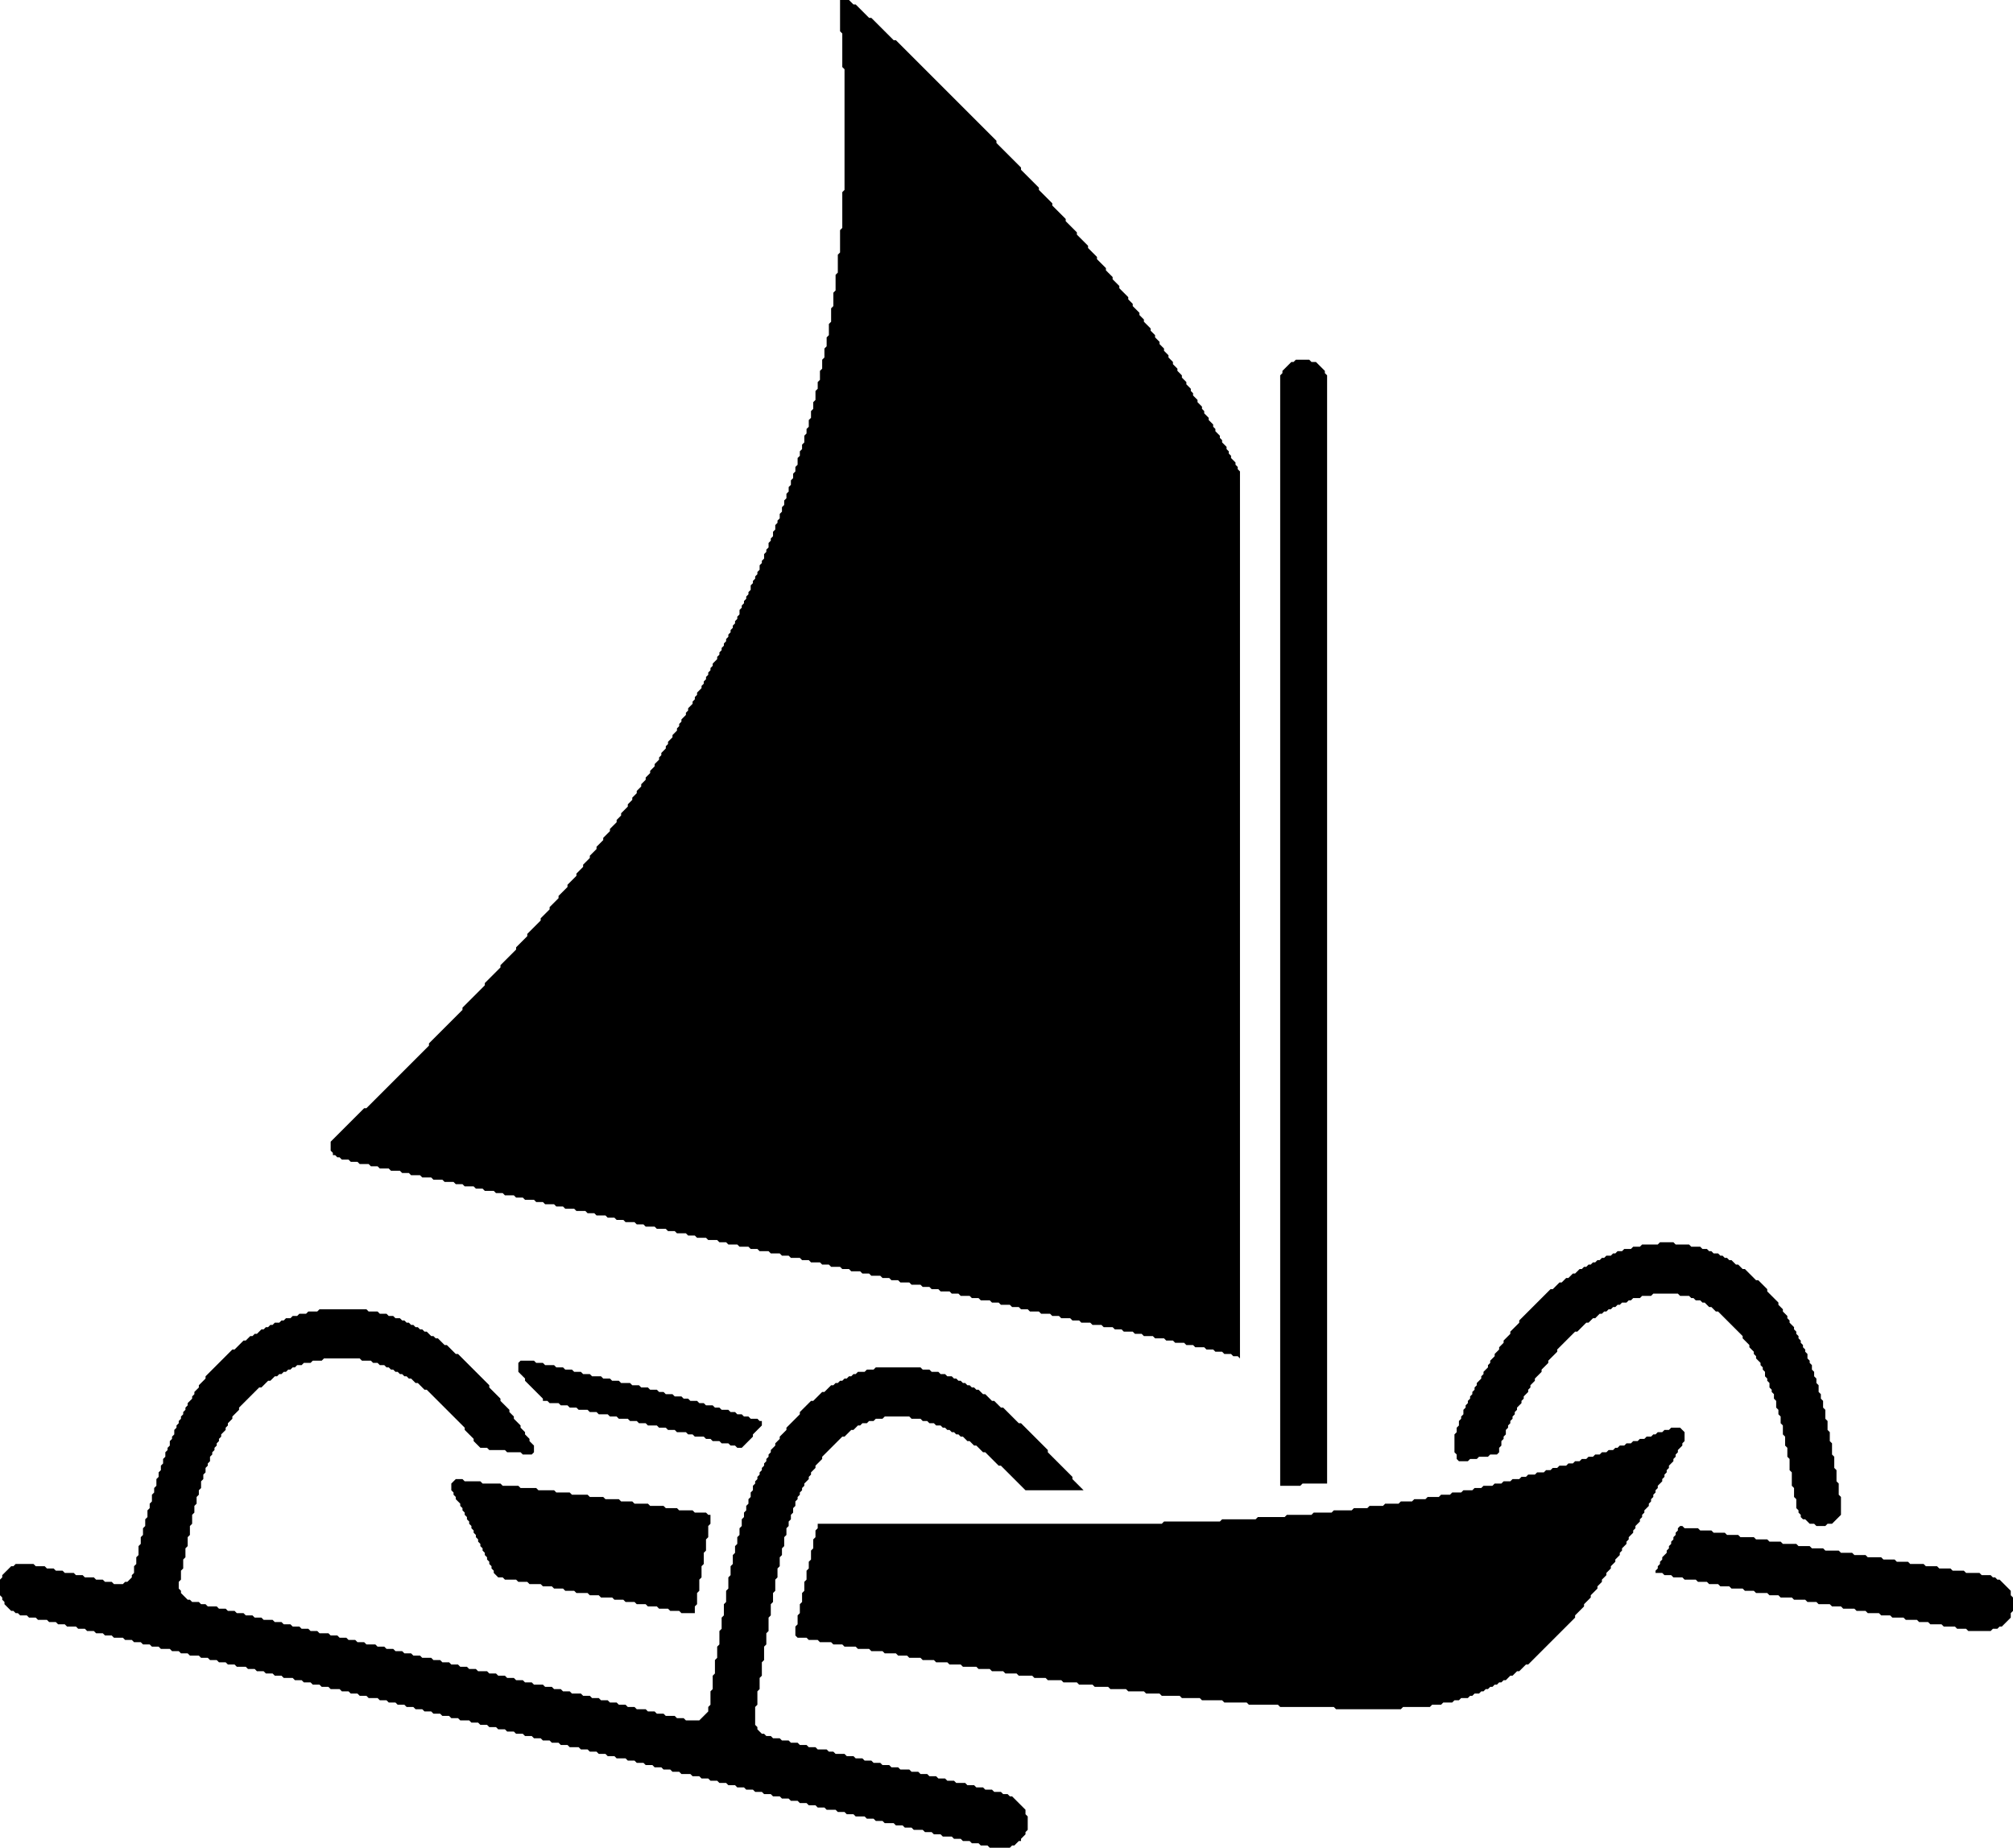
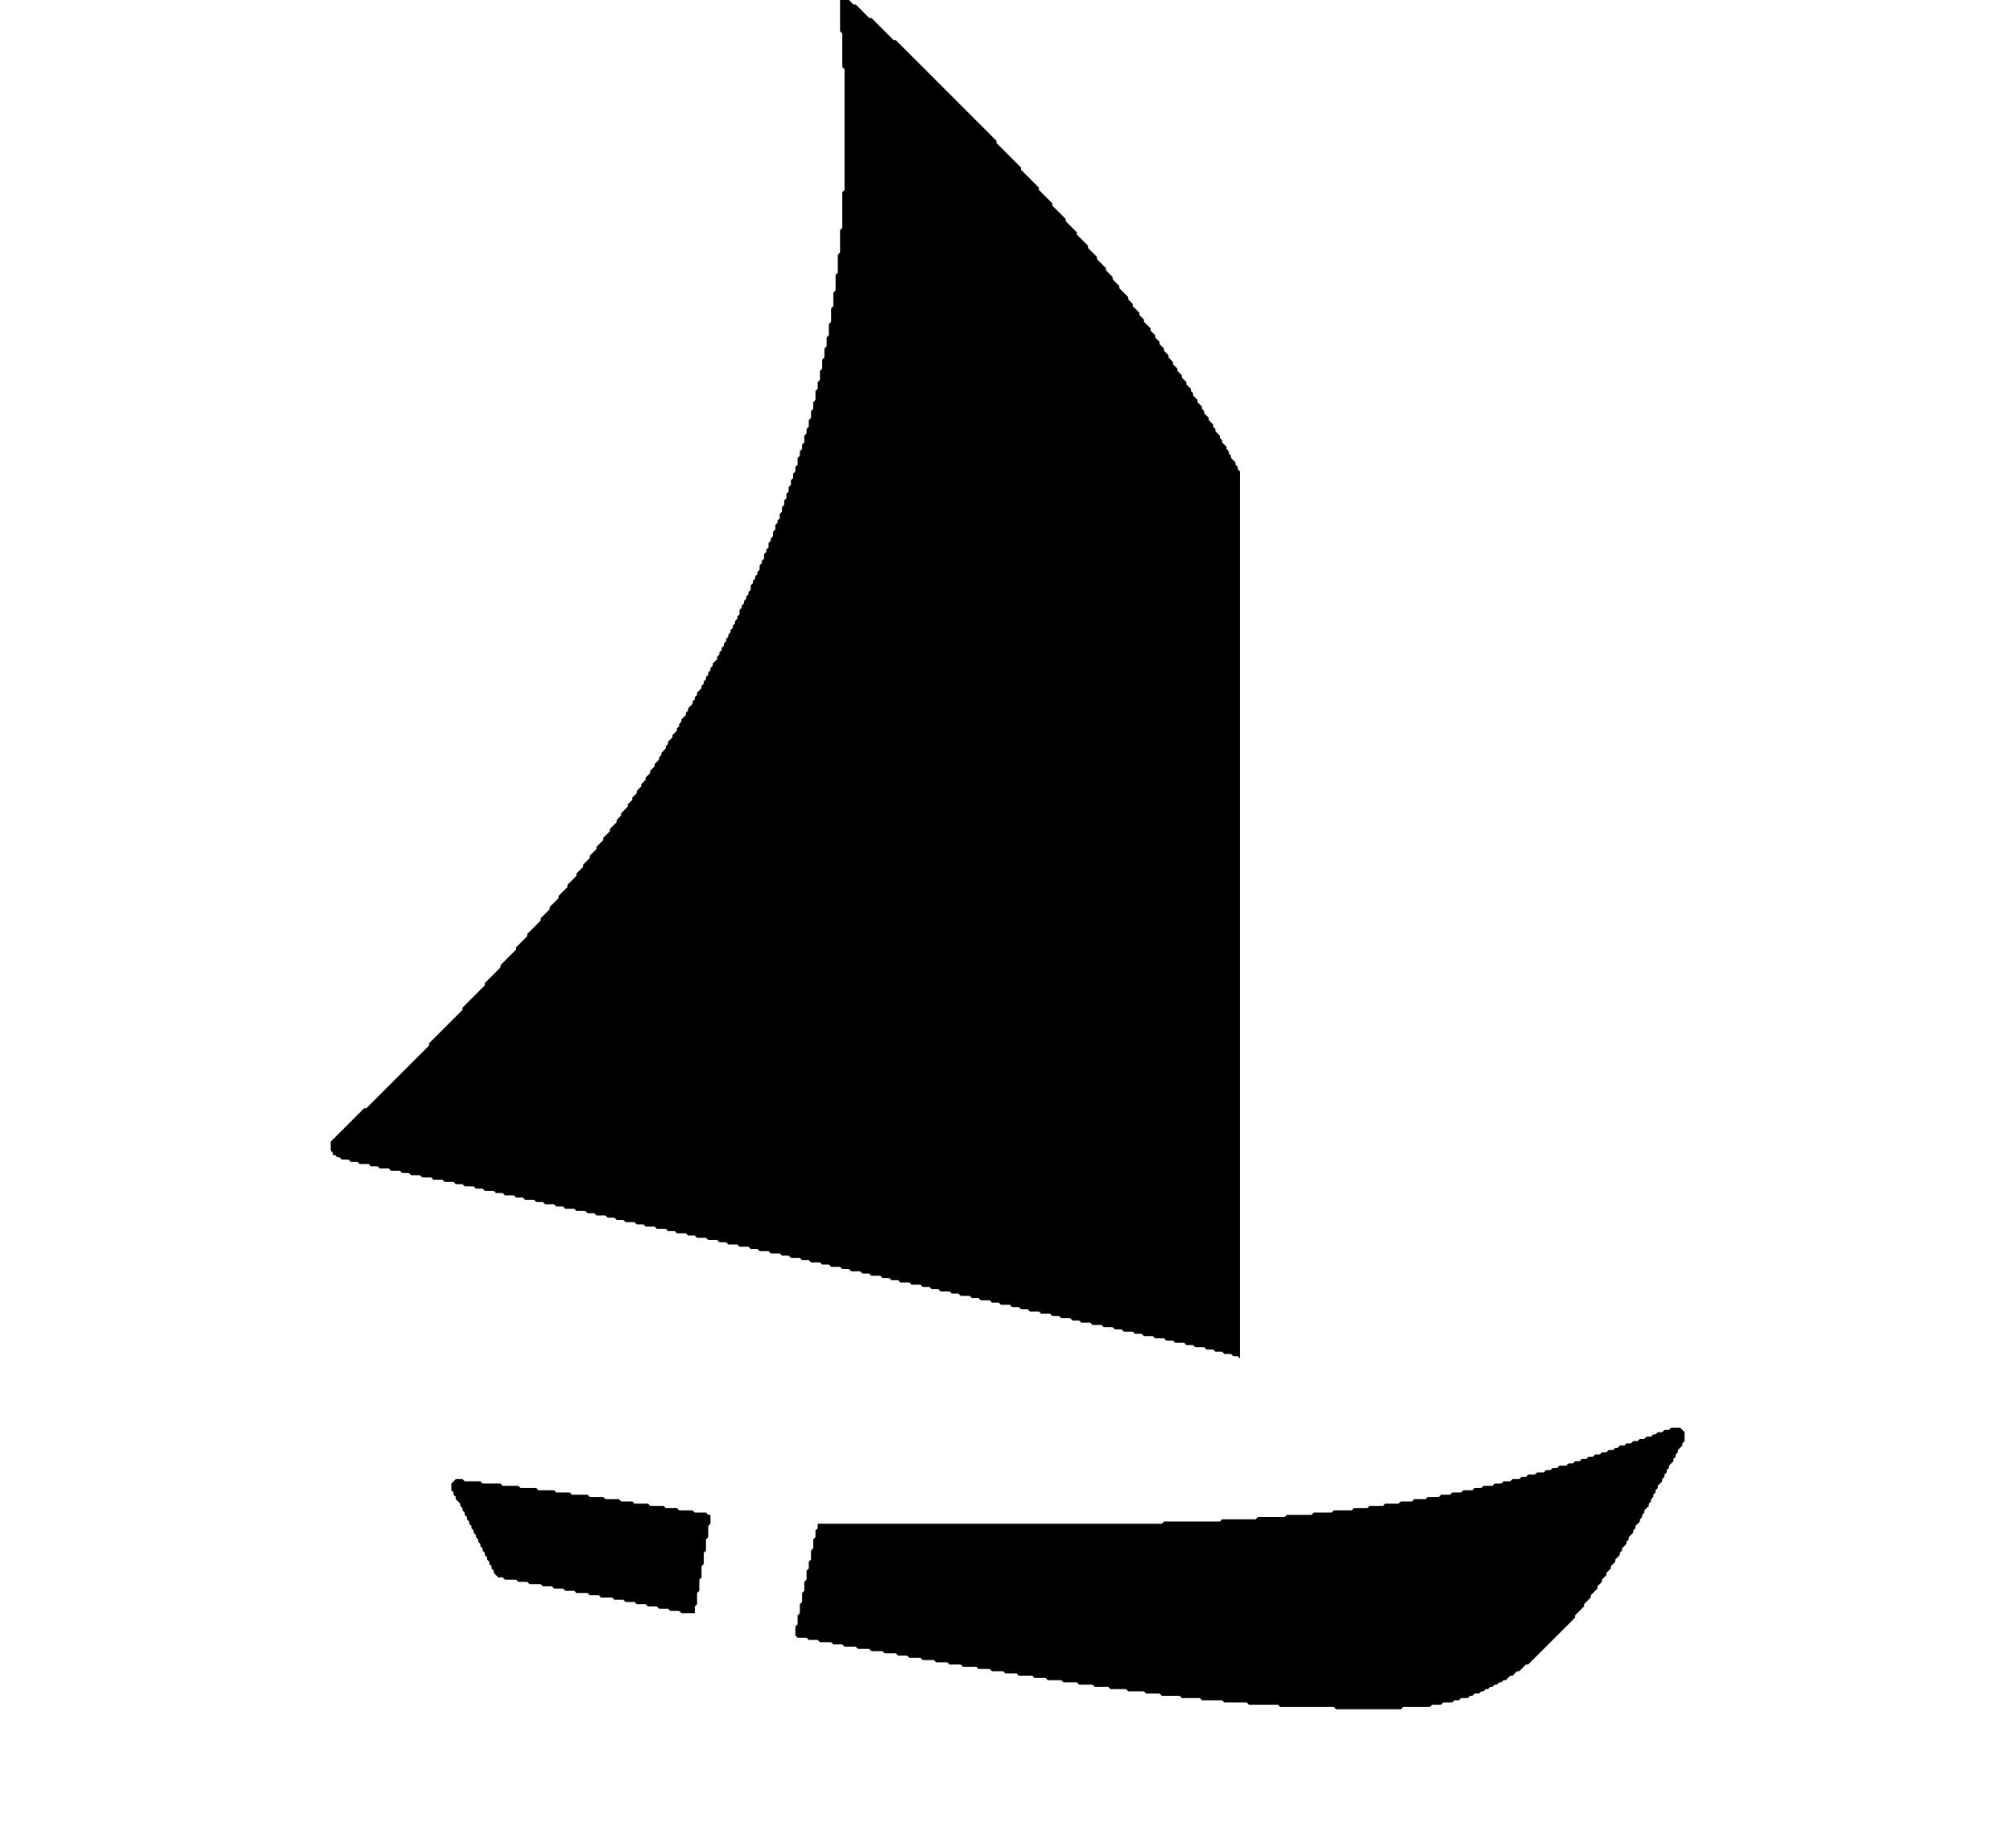
<svg xmlns="http://www.w3.org/2000/svg" viewBox="263 86 901 827">
-   <path d="M 1015,769 L 1014,770 L 1014,771 L 1013,772 L 1013,773 L 1012,774 L 1012,775 L 1011,776 L 1011,777 L 1010,778 L 1010,779 L 1009,780 L 1009,781 L 1007,783 L 1007,784 L 1006,785 L 1006,786 L 1005,787 L 1005,788 L 1004,789 L 1004,790 L 1007,790 L 1008,791 L 1011,791 L 1012,792 L 1016,792 L 1017,793 L 1022,793 L 1023,794 L 1027,794 L 1028,795 L 1032,795 L 1033,796 L 1037,796 L 1038,797 L 1043,797 L 1044,798 L 1048,798 L 1049,799 L 1054,799 L 1055,800 L 1059,800 L 1060,801 L 1065,801 L 1066,802 L 1071,802 L 1072,803 L 1076,803 L 1077,804 L 1082,804 L 1083,805 L 1087,805 L 1088,806 L 1093,806 L 1094,807 L 1098,807 L 1099,808 L 1104,808 L 1105,809 L 1109,809 L 1110,810 L 1115,810 L 1116,811 L 1121,811 L 1122,812 L 1126,812 L 1127,813 L 1132,813 L 1133,814 L 1138,814 L 1139,815 L 1143,815 L 1144,816 L 1154,816 L 1155,815 L 1157,815 L 1158,814 L 1159,814 L 1163,810 L 1163,808 L 1164,807 L 1164,801 L 1163,800 L 1163,798 L 1158,793 L 1157,793 L 1156,792 L 1155,792 L 1154,791 L 1150,791 L 1149,790 L 1143,790 L 1142,789 L 1137,789 L 1136,788 L 1131,788 L 1130,787 L 1125,787 L 1124,786 L 1118,786 L 1117,785 L 1112,785 L 1111,784 L 1106,784 L 1105,783 L 1099,783 L 1098,782 L 1093,782 L 1092,781 L 1087,781 L 1086,780 L 1080,780 L 1079,779 L 1074,779 L 1073,778 L 1068,778 L 1067,777 L 1061,777 L 1060,776 L 1055,776 L 1054,775 L 1049,775 L 1048,774 L 1042,774 L 1041,773 L 1036,773 L 1035,772 L 1030,772 L 1029,771 L 1024,771 L 1023,770 L 1017,770 L 1016,769 Z" fill="black" />
  <path d="M 467,748 L 465,750 L 465,753 L 466,754 L 466,755 L 467,756 L 467,757 L 469,759 L 469,760 L 470,761 L 470,762 L 471,763 L 471,764 L 472,765 L 472,766 L 473,767 L 473,768 L 474,769 L 474,770 L 475,771 L 475,772 L 476,773 L 476,774 L 477,775 L 477,776 L 478,777 L 478,778 L 479,779 L 479,780 L 480,781 L 480,782 L 481,783 L 481,784 L 482,785 L 482,786 L 483,787 L 483,788 L 484,789 L 484,790 L 486,792 L 488,792 L 489,793 L 494,793 L 495,794 L 499,794 L 500,795 L 505,795 L 506,796 L 510,796 L 511,797 L 515,797 L 516,798 L 520,798 L 521,799 L 526,799 L 527,800 L 531,800 L 532,801 L 537,801 L 538,802 L 542,802 L 543,803 L 547,803 L 548,804 L 552,804 L 553,805 L 557,805 L 558,806 L 562,806 L 563,807 L 567,807 L 568,808 L 574,808 L 574,805 L 575,804 L 575,799 L 576,798 L 576,793 L 577,792 L 577,787 L 578,786 L 578,781 L 579,780 L 579,775 L 580,774 L 580,769 L 581,768 L 581,764 L 580,764 L 579,763 L 574,763 L 573,762 L 567,762 L 566,761 L 561,761 L 560,760 L 554,760 L 553,759 L 547,759 L 546,758 L 541,758 L 540,757 L 534,757 L 533,756 L 527,756 L 526,755 L 519,755 L 518,754 L 512,754 L 511,753 L 504,753 L 503,752 L 496,752 L 495,751 L 488,751 L 487,750 L 479,750 L 478,749 L 471,749 L 470,748 Z" fill="black" />
  <path d="M 1011,725 L 1010,726 L 1008,726 L 1007,727 L 1005,727 L 1004,728 L 1003,728 L 1002,729 L 1000,729 L 999,730 L 997,730 L 996,731 L 994,731 L 993,732 L 991,732 L 990,733 L 988,733 L 987,734 L 986,734 L 985,735 L 983,735 L 982,736 L 980,736 L 979,737 L 977,737 L 976,738 L 974,738 L 973,739 L 971,739 L 970,740 L 968,740 L 967,741 L 965,741 L 964,742 L 961,742 L 960,743 L 958,743 L 957,744 L 955,744 L 954,745 L 951,745 L 950,746 L 947,746 L 946,747 L 944,747 L 943,748 L 940,748 L 939,749 L 936,749 L 935,750 L 932,750 L 931,751 L 927,751 L 926,752 L 923,752 L 922,753 L 918,753 L 917,754 L 913,754 L 912,755 L 908,755 L 907,756 L 902,756 L 901,757 L 896,757 L 895,758 L 890,758 L 889,759 L 883,759 L 882,760 L 876,760 L 875,761 L 869,761 L 868,762 L 860,762 L 859,763 L 851,763 L 850,764 L 839,764 L 838,765 L 826,765 L 825,766 L 810,766 L 809,767 L 784,767 L 783,768 L 629,768 L 629,770 L 628,771 L 628,774 L 627,775 L 627,779 L 626,780 L 626,784 L 625,785 L 625,788 L 624,789 L 624,793 L 623,794 L 623,798 L 622,799 L 622,803 L 621,804 L 621,808 L 620,809 L 620,813 L 619,814 L 619,818 L 620,819 L 624,819 L 625,820 L 629,820 L 630,821 L 635,821 L 636,822 L 640,822 L 641,823 L 646,823 L 647,824 L 652,824 L 653,825 L 658,825 L 659,826 L 664,826 L 665,827 L 669,827 L 670,828 L 675,828 L 676,829 L 681,829 L 682,830 L 687,830 L 688,831 L 693,831 L 694,832 L 700,832 L 701,833 L 706,833 L 707,834 L 712,834 L 713,835 L 718,835 L 719,836 L 725,836 L 726,837 L 731,837 L 732,838 L 738,838 L 739,839 L 745,839 L 746,840 L 752,840 L 753,841 L 759,841 L 760,842 L 767,842 L 768,843 L 775,843 L 776,844 L 782,844 L 783,845 L 791,845 L 792,846 L 800,846 L 801,847 L 810,847 L 811,848 L 821,848 L 822,849 L 835,849 L 836,850 L 860,850 L 861,851 L 890,851 L 891,850 L 903,850 L 904,849 L 908,849 L 909,848 L 913,848 L 914,847 L 916,847 L 917,846 L 920,846 L 921,845 L 922,845 L 923,844 L 925,844 L 926,843 L 927,843 L 928,842 L 929,842 L 930,841 L 931,841 L 932,840 L 933,840 L 934,839 L 935,839 L 936,838 L 937,838 L 939,836 L 940,836 L 942,834 L 943,834 L 946,831 L 947,831 L 968,810 L 968,809 L 972,805 L 972,804 L 975,801 L 975,800 L 978,797 L 978,796 L 980,794 L 980,793 L 982,791 L 982,790 L 984,788 L 984,787 L 986,785 L 986,784 L 988,782 L 988,781 L 989,780 L 989,779 L 991,777 L 991,776 L 992,775 L 992,774 L 994,772 L 994,771 L 995,770 L 995,769 L 997,767 L 997,766 L 998,765 L 998,764 L 999,763 L 999,762 L 1001,760 L 1001,759 L 1002,758 L 1002,757 L 1003,756 L 1003,755 L 1004,754 L 1004,753 L 1005,752 L 1005,751 L 1007,749 L 1007,748 L 1008,747 L 1008,746 L 1009,745 L 1009,744 L 1010,743 L 1010,742 L 1012,740 L 1012,739 L 1013,738 L 1013,737 L 1014,736 L 1014,735 L 1016,733 L 1016,732 L 1017,731 L 1017,727 L 1015,725 Z" fill="black" />
-   <path d="M 496,695 L 495,696 L 495,700 L 498,703 L 498,704 L 506,712 L 506,713 L 508,713 L 509,714 L 513,714 L 514,715 L 517,715 L 518,716 L 521,716 L 522,717 L 526,717 L 527,718 L 530,718 L 531,719 L 535,719 L 536,720 L 539,720 L 540,721 L 544,721 L 545,722 L 548,722 L 549,723 L 552,723 L 553,724 L 557,724 L 558,725 L 561,725 L 562,726 L 565,726 L 566,727 L 570,727 L 571,728 L 573,728 L 574,729 L 578,729 L 579,730 L 581,730 L 582,731 L 585,731 L 586,732 L 589,732 L 590,733 L 592,733 L 593,734 L 595,734 L 600,729 L 600,728 L 604,724 L 604,722 L 603,722 L 602,721 L 599,721 L 598,720 L 596,720 L 595,719 L 593,719 L 592,718 L 590,718 L 589,717 L 586,717 L 585,716 L 583,716 L 582,715 L 579,715 L 578,714 L 576,714 L 575,713 L 572,713 L 571,712 L 569,712 L 568,711 L 565,711 L 564,710 L 561,710 L 560,709 L 558,709 L 557,708 L 554,708 L 553,707 L 550,707 L 549,706 L 546,706 L 545,705 L 541,705 L 540,704 L 537,704 L 536,703 L 533,703 L 532,702 L 528,702 L 527,701 L 524,701 L 523,700 L 520,700 L 519,699 L 516,699 L 515,698 L 512,698 L 511,697 L 507,697 L 506,696 L 503,696 L 502,695 Z" fill="black" />
-   <path d="M 406,672 L 405,673 L 401,673 L 400,674 L 397,674 L 396,675 L 394,675 L 393,676 L 391,676 L 390,677 L 389,677 L 388,678 L 386,678 L 385,679 L 384,679 L 383,680 L 382,680 L 381,681 L 380,681 L 378,683 L 377,683 L 376,684 L 375,684 L 373,686 L 372,686 L 368,690 L 367,690 L 355,702 L 355,703 L 352,706 L 352,707 L 350,709 L 350,710 L 349,711 L 349,712 L 347,714 L 347,715 L 346,716 L 346,717 L 345,718 L 345,719 L 344,720 L 344,721 L 343,722 L 343,723 L 342,724 L 342,725 L 341,726 L 341,728 L 340,729 L 340,730 L 339,731 L 339,733 L 338,734 L 338,735 L 337,736 L 337,738 L 336,739 L 336,741 L 335,742 L 335,744 L 334,745 L 334,747 L 333,748 L 333,751 L 332,752 L 332,754 L 331,755 L 331,758 L 330,759 L 330,761 L 329,762 L 329,765 L 328,766 L 328,769 L 327,770 L 327,773 L 326,774 L 326,777 L 325,778 L 325,782 L 324,783 L 324,786 L 323,787 L 323,790 L 322,791 L 322,792 L 320,794 L 319,794 L 318,795 L 314,795 L 313,794 L 310,794 L 309,793 L 306,793 L 305,792 L 301,792 L 300,791 L 297,791 L 296,790 L 292,790 L 291,789 L 288,789 L 287,788 L 284,788 L 283,787 L 279,787 L 278,786 L 270,786 L 269,787 L 268,787 L 264,791 L 264,792 L 263,793 L 263,800 L 264,801 L 264,802 L 265,803 L 265,804 L 268,807 L 269,807 L 270,808 L 271,808 L 272,809 L 275,809 L 276,810 L 279,810 L 280,811 L 284,811 L 285,812 L 288,812 L 289,813 L 292,813 L 293,814 L 297,814 L 298,815 L 301,815 L 302,816 L 305,816 L 306,817 L 309,817 L 310,818 L 313,818 L 314,819 L 318,819 L 319,820 L 322,820 L 323,821 L 326,821 L 327,822 L 330,822 L 331,823 L 334,823 L 335,824 L 339,824 L 340,825 L 343,825 L 344,826 L 347,826 L 348,827 L 352,827 L 353,828 L 356,828 L 357,829 L 360,829 L 361,830 L 364,830 L 365,831 L 368,831 L 369,832 L 373,832 L 374,833 L 377,833 L 378,834 L 381,834 L 382,835 L 385,835 L 386,836 L 389,836 L 390,837 L 394,837 L 395,838 L 398,838 L 399,839 L 402,839 L 403,840 L 406,840 L 407,841 L 410,841 L 411,842 L 415,842 L 416,843 L 419,843 L 420,844 L 423,844 L 424,845 L 427,845 L 428,846 L 432,846 L 433,847 L 436,847 L 437,848 L 440,848 L 441,849 L 444,849 L 445,850 L 448,850 L 449,851 L 452,851 L 453,852 L 456,852 L 457,853 L 460,853 L 461,854 L 464,854 L 465,855 L 468,855 L 469,856 L 473,856 L 474,857 L 477,857 L 478,858 L 481,858 L 482,859 L 485,859 L 486,860 L 489,860 L 490,861 L 493,861 L 494,862 L 497,862 L 498,863 L 501,863 L 502,864 L 505,864 L 506,865 L 509,865 L 510,866 L 513,866 L 514,867 L 517,867 L 518,868 L 522,868 L 523,869 L 526,869 L 527,870 L 530,870 L 531,871 L 534,871 L 535,872 L 538,872 L 539,873 L 543,873 L 544,874 L 547,874 L 548,875 L 551,875 L 552,876 L 555,876 L 556,877 L 559,877 L 560,878 L 563,878 L 564,879 L 567,879 L 568,880 L 572,880 L 573,881 L 576,881 L 577,882 L 580,882 L 581,883 L 584,883 L 585,884 L 588,884 L 589,885 L 592,885 L 593,886 L 596,886 L 597,887 L 600,887 L 601,888 L 604,888 L 605,889 L 608,889 L 609,890 L 612,890 L 613,891 L 616,891 L 617,892 L 620,892 L 621,893 L 624,893 L 625,894 L 628,894 L 629,895 L 632,895 L 633,896 L 637,896 L 638,897 L 641,897 L 642,898 L 645,898 L 646,899 L 650,899 L 651,900 L 654,900 L 655,901 L 658,901 L 659,902 L 663,902 L 664,903 L 667,903 L 668,904 L 671,904 L 672,905 L 676,905 L 677,906 L 680,906 L 681,907 L 684,907 L 685,908 L 689,908 L 690,909 L 693,909 L 694,910 L 697,910 L 698,911 L 701,911 L 702,912 L 705,912 L 706,913 L 715,913 L 716,912 L 717,912 L 719,910 L 720,910 L 720,909 L 722,907 L 722,906 L 723,905 L 723,899 L 722,898 L 722,896 L 716,890 L 715,890 L 714,889 L 712,889 L 711,888 L 708,888 L 707,887 L 704,887 L 703,886 L 700,886 L 699,885 L 696,885 L 695,884 L 691,884 L 690,883 L 687,883 L 686,882 L 683,882 L 682,881 L 679,881 L 678,880 L 675,880 L 674,879 L 671,879 L 670,878 L 666,878 L 665,877 L 662,877 L 661,876 L 658,876 L 657,875 L 654,875 L 653,874 L 650,874 L 649,873 L 646,873 L 645,872 L 642,872 L 641,871 L 637,871 L 636,870 L 634,870 L 633,869 L 629,869 L 628,868 L 625,868 L 624,867 L 621,867 L 620,866 L 617,866 L 616,865 L 613,865 L 612,864 L 609,864 L 608,863 L 606,863 L 605,862 L 604,862 L 602,860 L 602,859 L 601,858 L 601,850 L 602,849 L 602,843 L 603,842 L 603,837 L 604,836 L 604,830 L 605,829 L 605,823 L 606,822 L 606,817 L 607,816 L 607,810 L 608,809 L 608,804 L 609,803 L 609,799 L 610,798 L 610,793 L 611,792 L 611,788 L 612,787 L 612,783 L 613,782 L 613,779 L 614,778 L 614,774 L 615,773 L 615,770 L 616,769 L 616,767 L 617,766 L 617,764 L 618,763 L 618,761 L 619,760 L 619,758 L 620,757 L 620,756 L 621,755 L 621,754 L 622,753 L 622,752 L 623,751 L 623,750 L 625,748 L 625,747 L 626,746 L 626,745 L 628,743 L 628,742 L 631,739 L 631,738 L 640,729 L 641,729 L 644,726 L 645,726 L 647,724 L 648,724 L 649,723 L 651,723 L 652,722 L 654,722 L 655,721 L 658,721 L 659,720 L 670,720 L 671,721 L 675,721 L 676,722 L 678,722 L 679,723 L 681,723 L 682,724 L 684,724 L 685,725 L 686,725 L 687,726 L 688,726 L 689,727 L 690,727 L 691,728 L 692,728 L 693,729 L 694,729 L 696,731 L 697,731 L 699,733 L 700,733 L 703,736 L 704,736 L 710,742 L 711,742 L 722,753 L 748,753 L 743,748 L 743,747 L 732,736 L 732,735 L 720,723 L 719,723 L 712,716 L 711,716 L 708,713 L 707,713 L 704,710 L 703,710 L 701,708 L 700,708 L 699,707 L 698,707 L 697,706 L 696,706 L 695,705 L 694,705 L 693,704 L 692,704 L 691,703 L 690,703 L 689,702 L 687,702 L 686,701 L 684,701 L 683,700 L 680,700 L 679,699 L 676,699 L 675,698 L 655,698 L 654,699 L 651,699 L 650,700 L 647,700 L 646,701 L 645,701 L 644,702 L 643,702 L 642,703 L 641,703 L 640,704 L 639,704 L 638,705 L 637,705 L 636,706 L 635,706 L 632,709 L 631,709 L 627,713 L 626,713 L 621,718 L 621,719 L 615,725 L 615,726 L 612,729 L 612,730 L 610,732 L 610,733 L 608,735 L 608,736 L 607,737 L 607,738 L 606,739 L 606,740 L 605,741 L 605,742 L 604,743 L 604,744 L 603,745 L 603,746 L 602,747 L 602,748 L 601,749 L 601,750 L 600,751 L 600,753 L 599,754 L 599,756 L 598,757 L 598,759 L 597,760 L 597,762 L 596,763 L 596,765 L 595,766 L 595,769 L 594,770 L 594,773 L 593,774 L 593,777 L 592,778 L 592,781 L 591,782 L 591,786 L 590,787 L 590,791 L 589,792 L 589,797 L 588,798 L 588,803 L 587,804 L 587,809 L 586,810 L 586,815 L 585,816 L 585,822 L 584,823 L 584,828 L 583,829 L 583,835 L 582,836 L 582,842 L 581,843 L 581,849 L 580,850 L 580,852 L 576,856 L 570,856 L 569,855 L 566,855 L 565,854 L 561,854 L 560,853 L 557,853 L 556,852 L 553,852 L 552,851 L 548,851 L 547,850 L 544,850 L 543,849 L 540,849 L 539,848 L 536,848 L 535,847 L 532,847 L 531,846 L 528,846 L 527,845 L 524,845 L 523,844 L 519,844 L 518,843 L 515,843 L 514,842 L 511,842 L 510,841 L 507,841 L 506,840 L 502,840 L 501,839 L 498,839 L 497,838 L 494,838 L 493,837 L 490,837 L 489,836 L 486,836 L 485,835 L 482,835 L 481,834 L 477,834 L 476,833 L 473,833 L 472,832 L 469,832 L 468,831 L 465,831 L 464,830 L 461,830 L 460,829 L 457,829 L 456,828 L 452,828 L 451,827 L 448,827 L 447,826 L 444,826 L 443,825 L 440,825 L 439,824 L 436,824 L 435,823 L 432,823 L 431,822 L 427,822 L 426,821 L 423,821 L 422,820 L 419,820 L 418,819 L 415,819 L 414,818 L 411,818 L 410,817 L 406,817 L 405,816 L 402,816 L 401,815 L 398,815 L 397,814 L 394,814 L 393,813 L 390,813 L 389,812 L 386,812 L 385,811 L 381,811 L 380,810 L 377,810 L 376,809 L 373,809 L 372,808 L 369,808 L 368,807 L 365,807 L 364,806 L 361,806 L 360,805 L 356,805 L 355,804 L 353,804 L 352,803 L 349,803 L 348,802 L 347,802 L 344,799 L 344,798 L 343,797 L 343,794 L 344,793 L 344,789 L 345,788 L 345,784 L 346,783 L 346,779 L 347,778 L 347,774 L 348,773 L 348,769 L 349,768 L 349,764 L 350,763 L 350,760 L 351,759 L 351,756 L 352,755 L 352,753 L 353,752 L 353,749 L 354,748 L 354,746 L 355,745 L 355,743 L 356,742 L 356,741 L 357,740 L 357,738 L 358,737 L 358,736 L 359,735 L 359,734 L 360,733 L 360,732 L 361,731 L 361,730 L 362,729 L 362,728 L 364,726 L 364,725 L 365,724 L 365,723 L 367,721 L 367,720 L 370,717 L 370,716 L 379,707 L 380,707 L 383,704 L 384,704 L 386,702 L 387,702 L 388,701 L 389,701 L 390,700 L 391,700 L 392,699 L 393,699 L 394,698 L 395,698 L 396,697 L 398,697 L 399,696 L 402,696 L 403,695 L 407,695 L 408,694 L 424,694 L 425,695 L 429,695 L 430,696 L 432,696 L 433,697 L 435,697 L 436,698 L 437,698 L 438,699 L 439,699 L 440,700 L 441,700 L 442,701 L 443,701 L 444,702 L 445,702 L 446,703 L 447,703 L 449,705 L 450,705 L 453,708 L 454,708 L 471,725 L 471,726 L 475,730 L 475,731 L 478,734 L 481,734 L 482,735 L 489,735 L 490,736 L 496,736 L 497,737 L 501,737 L 502,736 L 502,733 L 500,731 L 500,730 L 498,728 L 498,727 L 496,725 L 496,724 L 493,721 L 493,720 L 491,718 L 491,717 L 487,713 L 487,712 L 482,707 L 482,706 L 468,692 L 467,692 L 463,688 L 462,688 L 459,685 L 458,685 L 457,684 L 456,684 L 454,682 L 453,682 L 452,681 L 451,681 L 450,680 L 449,680 L 448,679 L 447,679 L 446,678 L 445,678 L 444,677 L 443,677 L 442,676 L 440,676 L 439,675 L 437,675 L 436,674 L 433,674 L 432,673 L 428,673 L 427,672 Z" fill="black" />
-   <path d="M 1006,642 L 1005,643 L 998,643 L 997,644 L 994,644 L 993,645 L 990,645 L 989,646 L 987,646 L 986,647 L 985,647 L 984,648 L 982,648 L 981,649 L 980,649 L 979,650 L 978,650 L 977,651 L 976,651 L 975,652 L 974,652 L 973,653 L 972,653 L 971,654 L 970,654 L 968,656 L 967,656 L 965,658 L 964,658 L 962,660 L 961,660 L 958,663 L 957,663 L 943,677 L 943,678 L 939,682 L 939,683 L 936,686 L 936,687 L 934,689 L 934,690 L 932,692 L 932,693 L 930,695 L 930,696 L 929,697 L 929,698 L 927,700 L 927,701 L 926,702 L 926,703 L 924,705 L 924,706 L 923,707 L 923,708 L 922,709 L 922,710 L 921,711 L 921,712 L 920,713 L 920,714 L 919,715 L 919,716 L 918,717 L 918,719 L 917,720 L 917,721 L 916,722 L 916,724 L 915,725 L 915,727 L 914,728 L 914,736 L 915,737 L 915,739 L 916,740 L 920,740 L 921,739 L 924,739 L 925,738 L 929,738 L 930,737 L 933,737 L 934,736 L 934,734 L 935,733 L 935,731 L 936,730 L 936,729 L 937,728 L 937,726 L 938,725 L 938,724 L 939,723 L 939,722 L 940,721 L 940,720 L 941,719 L 941,718 L 942,717 L 942,716 L 944,714 L 944,713 L 945,712 L 945,711 L 947,709 L 947,708 L 948,707 L 948,706 L 950,704 L 950,703 L 953,700 L 953,699 L 956,696 L 956,695 L 960,691 L 960,690 L 968,682 L 969,682 L 973,678 L 974,678 L 976,676 L 977,676 L 979,674 L 980,674 L 981,673 L 982,673 L 983,672 L 984,672 L 985,671 L 986,671 L 987,670 L 988,670 L 989,669 L 991,669 L 992,668 L 993,668 L 994,667 L 997,667 L 998,666 L 1002,666 L 1003,665 L 1014,665 L 1015,666 L 1019,666 L 1020,667 L 1021,667 L 1022,668 L 1024,668 L 1025,669 L 1026,669 L 1028,671 L 1029,671 L 1031,673 L 1032,673 L 1043,684 L 1043,685 L 1046,688 L 1046,689 L 1048,691 L 1048,692 L 1049,693 L 1049,694 L 1051,696 L 1051,697 L 1052,698 L 1052,699 L 1053,700 L 1053,702 L 1054,703 L 1054,704 L 1055,705 L 1055,707 L 1056,708 L 1056,709 L 1057,710 L 1057,712 L 1058,713 L 1058,716 L 1059,717 L 1059,719 L 1060,720 L 1060,723 L 1061,724 L 1061,728 L 1062,729 L 1062,733 L 1063,734 L 1063,738 L 1064,739 L 1064,744 L 1065,745 L 1065,751 L 1066,752 L 1066,756 L 1067,757 L 1067,761 L 1068,762 L 1068,763 L 1069,764 L 1069,765 L 1070,766 L 1071,766 L 1073,768 L 1075,768 L 1076,769 L 1080,769 L 1081,768 L 1083,768 L 1087,764 L 1087,756 L 1086,755 L 1086,750 L 1085,749 L 1085,744 L 1084,743 L 1084,738 L 1083,737 L 1083,732 L 1082,731 L 1082,727 L 1081,726 L 1081,722 L 1080,721 L 1080,717 L 1079,716 L 1079,713 L 1078,712 L 1078,710 L 1077,709 L 1077,706 L 1076,705 L 1076,703 L 1075,702 L 1075,700 L 1074,699 L 1074,697 L 1073,696 L 1073,695 L 1072,694 L 1072,692 L 1071,691 L 1071,690 L 1070,689 L 1070,688 L 1069,687 L 1069,686 L 1068,685 L 1068,684 L 1067,683 L 1067,682 L 1066,681 L 1066,680 L 1064,678 L 1064,677 L 1063,676 L 1063,675 L 1061,673 L 1061,672 L 1059,670 L 1059,669 L 1054,664 L 1054,663 L 1050,659 L 1049,659 L 1044,654 L 1043,654 L 1041,652 L 1040,652 L 1038,650 L 1037,650 L 1036,649 L 1035,649 L 1034,648 L 1033,648 L 1032,647 L 1030,647 L 1029,646 L 1028,646 L 1027,645 L 1025,645 L 1024,644 L 1020,644 L 1019,643 L 1013,643 L 1012,642 Z" fill="black" />
-   <path d="M 843,247 L 842,248 L 841,248 L 837,252 L 837,253 L 836,254 L 836,751 L 845,751 L 846,750 L 857,750 L 857,254 L 856,253 L 856,252 L 852,248 L 850,248 L 849,247 Z" fill="black" />
  <path d="M 639,86 L 639,100 L 640,101 L 640,116 L 641,117 L 641,171 L 640,172 L 640,188 L 639,189 L 639,199 L 638,200 L 638,208 L 637,209 L 637,216 L 636,217 L 636,223 L 635,224 L 635,230 L 634,231 L 634,236 L 633,237 L 633,241 L 632,242 L 632,246 L 631,247 L 631,251 L 630,252 L 630,256 L 629,257 L 629,260 L 628,261 L 628,265 L 627,266 L 627,269 L 626,270 L 626,273 L 625,274 L 625,277 L 624,278 L 624,280 L 623,281 L 623,284 L 622,285 L 622,287 L 621,288 L 621,290 L 620,291 L 620,294 L 619,295 L 619,297 L 618,298 L 618,300 L 617,301 L 617,303 L 616,304 L 616,306 L 615,307 L 615,309 L 614,310 L 614,312 L 613,313 L 613,315 L 612,316 L 612,318 L 611,319 L 611,320 L 610,321 L 610,323 L 609,324 L 609,326 L 608,327 L 608,328 L 607,329 L 607,331 L 606,332 L 606,333 L 605,334 L 605,336 L 604,337 L 604,338 L 603,339 L 603,341 L 602,342 L 602,343 L 601,344 L 601,345 L 600,346 L 600,347 L 599,348 L 599,350 L 598,351 L 598,352 L 597,353 L 597,354 L 596,355 L 596,356 L 595,357 L 595,358 L 594,359 L 594,361 L 593,362 L 593,363 L 592,364 L 592,365 L 591,366 L 591,367 L 590,368 L 590,369 L 589,370 L 589,371 L 588,372 L 588,373 L 587,374 L 587,375 L 586,376 L 586,377 L 585,378 L 585,379 L 584,380 L 584,381 L 582,383 L 582,384 L 581,385 L 581,386 L 580,387 L 580,388 L 579,389 L 579,390 L 578,391 L 578,392 L 577,393 L 577,394 L 575,396 L 575,397 L 574,398 L 574,399 L 573,400 L 573,401 L 571,403 L 571,404 L 570,405 L 570,406 L 568,408 L 568,409 L 567,410 L 567,411 L 566,412 L 566,413 L 564,415 L 564,416 L 562,418 L 562,419 L 561,420 L 561,421 L 559,423 L 559,424 L 558,425 L 558,426 L 556,428 L 556,429 L 554,431 L 554,432 L 552,434 L 552,435 L 550,437 L 550,438 L 548,440 L 548,441 L 546,443 L 546,444 L 544,446 L 544,447 L 541,450 L 541,451 L 539,453 L 539,454 L 536,457 L 536,458 L 533,461 L 533,462 L 530,465 L 530,466 L 527,469 L 527,470 L 524,473 L 524,474 L 521,477 L 521,478 L 517,482 L 517,483 L 513,487 L 513,488 L 509,492 L 509,493 L 505,497 L 505,498 L 499,504 L 499,505 L 494,510 L 494,511 L 487,518 L 487,519 L 480,526 L 480,527 L 470,537 L 470,538 L 455,553 L 455,554 L 427,582 L 426,582 L 411,597 L 411,601 L 412,602 L 412,603 L 413,603 L 414,604 L 415,604 L 416,605 L 419,605 L 420,606 L 423,606 L 424,607 L 428,607 L 429,608 L 432,608 L 433,609 L 437,609 L 438,610 L 442,610 L 443,611 L 446,611 L 447,612 L 451,612 L 452,613 L 456,613 L 457,614 L 461,614 L 462,615 L 466,615 L 467,616 L 470,616 L 471,617 L 475,617 L 476,618 L 479,618 L 480,619 L 484,619 L 485,620 L 488,620 L 489,621 L 493,621 L 494,622 L 497,622 L 498,623 L 502,623 L 503,624 L 506,624 L 507,625 L 511,625 L 512,626 L 515,626 L 516,627 L 520,627 L 521,628 L 525,628 L 526,629 L 529,629 L 530,630 L 534,630 L 535,631 L 538,631 L 539,632 L 542,632 L 543,633 L 547,633 L 548,634 L 551,634 L 552,635 L 556,635 L 557,636 L 561,636 L 562,637 L 565,637 L 566,638 L 570,638 L 571,639 L 574,639 L 575,640 L 579,640 L 580,641 L 584,641 L 585,642 L 588,642 L 589,643 L 593,643 L 594,644 L 598,644 L 599,645 L 602,645 L 603,646 L 607,646 L 608,647 L 612,647 L 613,648 L 616,648 L 617,649 L 621,649 L 622,650 L 625,650 L 626,651 L 630,651 L 631,652 L 634,652 L 635,653 L 639,653 L 640,654 L 643,654 L 644,655 L 648,655 L 649,656 L 652,656 L 653,657 L 657,657 L 658,658 L 661,658 L 662,659 L 665,659 L 666,660 L 670,660 L 671,661 L 675,661 L 676,662 L 679,662 L 680,663 L 683,663 L 684,664 L 688,664 L 689,665 L 692,665 L 693,666 L 697,666 L 698,667 L 701,667 L 702,668 L 706,668 L 707,669 L 710,669 L 711,670 L 715,670 L 716,671 L 719,671 L 720,672 L 723,672 L 724,673 L 728,673 L 729,674 L 733,674 L 734,675 L 737,675 L 738,676 L 742,676 L 743,677 L 746,677 L 747,678 L 751,678 L 752,679 L 756,679 L 757,680 L 761,680 L 762,681 L 765,681 L 766,682 L 770,682 L 771,683 L 774,683 L 775,684 L 779,684 L 780,685 L 784,685 L 785,686 L 788,686 L 789,687 L 793,687 L 794,688 L 797,688 L 798,689 L 802,689 L 803,690 L 806,690 L 807,691 L 810,691 L 811,692 L 814,692 L 815,693 L 817,693 L 818,694 L 818,297 L 817,296 L 817,295 L 816,294 L 816,293 L 814,291 L 814,290 L 813,289 L 813,288 L 812,287 L 812,286 L 810,284 L 810,283 L 809,282 L 809,281 L 807,279 L 807,278 L 806,277 L 806,276 L 804,274 L 804,273 L 802,271 L 802,270 L 801,269 L 801,268 L 799,266 L 799,265 L 797,263 L 797,262 L 796,261 L 796,260 L 794,258 L 794,257 L 792,255 L 792,254 L 790,252 L 790,251 L 788,249 L 788,248 L 786,246 L 786,245 L 784,243 L 784,242 L 782,240 L 782,239 L 780,237 L 780,236 L 778,234 L 778,233 L 775,230 L 775,229 L 773,227 L 773,226 L 770,223 L 770,222 L 768,220 L 768,219 L 764,215 L 764,214 L 761,211 L 761,210 L 758,207 L 758,206 L 754,202 L 754,201 L 750,197 L 750,196 L 745,191 L 745,190 L 740,185 L 740,184 L 734,178 L 734,177 L 728,171 L 728,170 L 720,162 L 720,161 L 709,150 L 709,149 L 664,104 L 663,104 L 653,94 L 652,94 L 646,88 L 645,88 L 643,86 Z" fill="black" />
</svg>